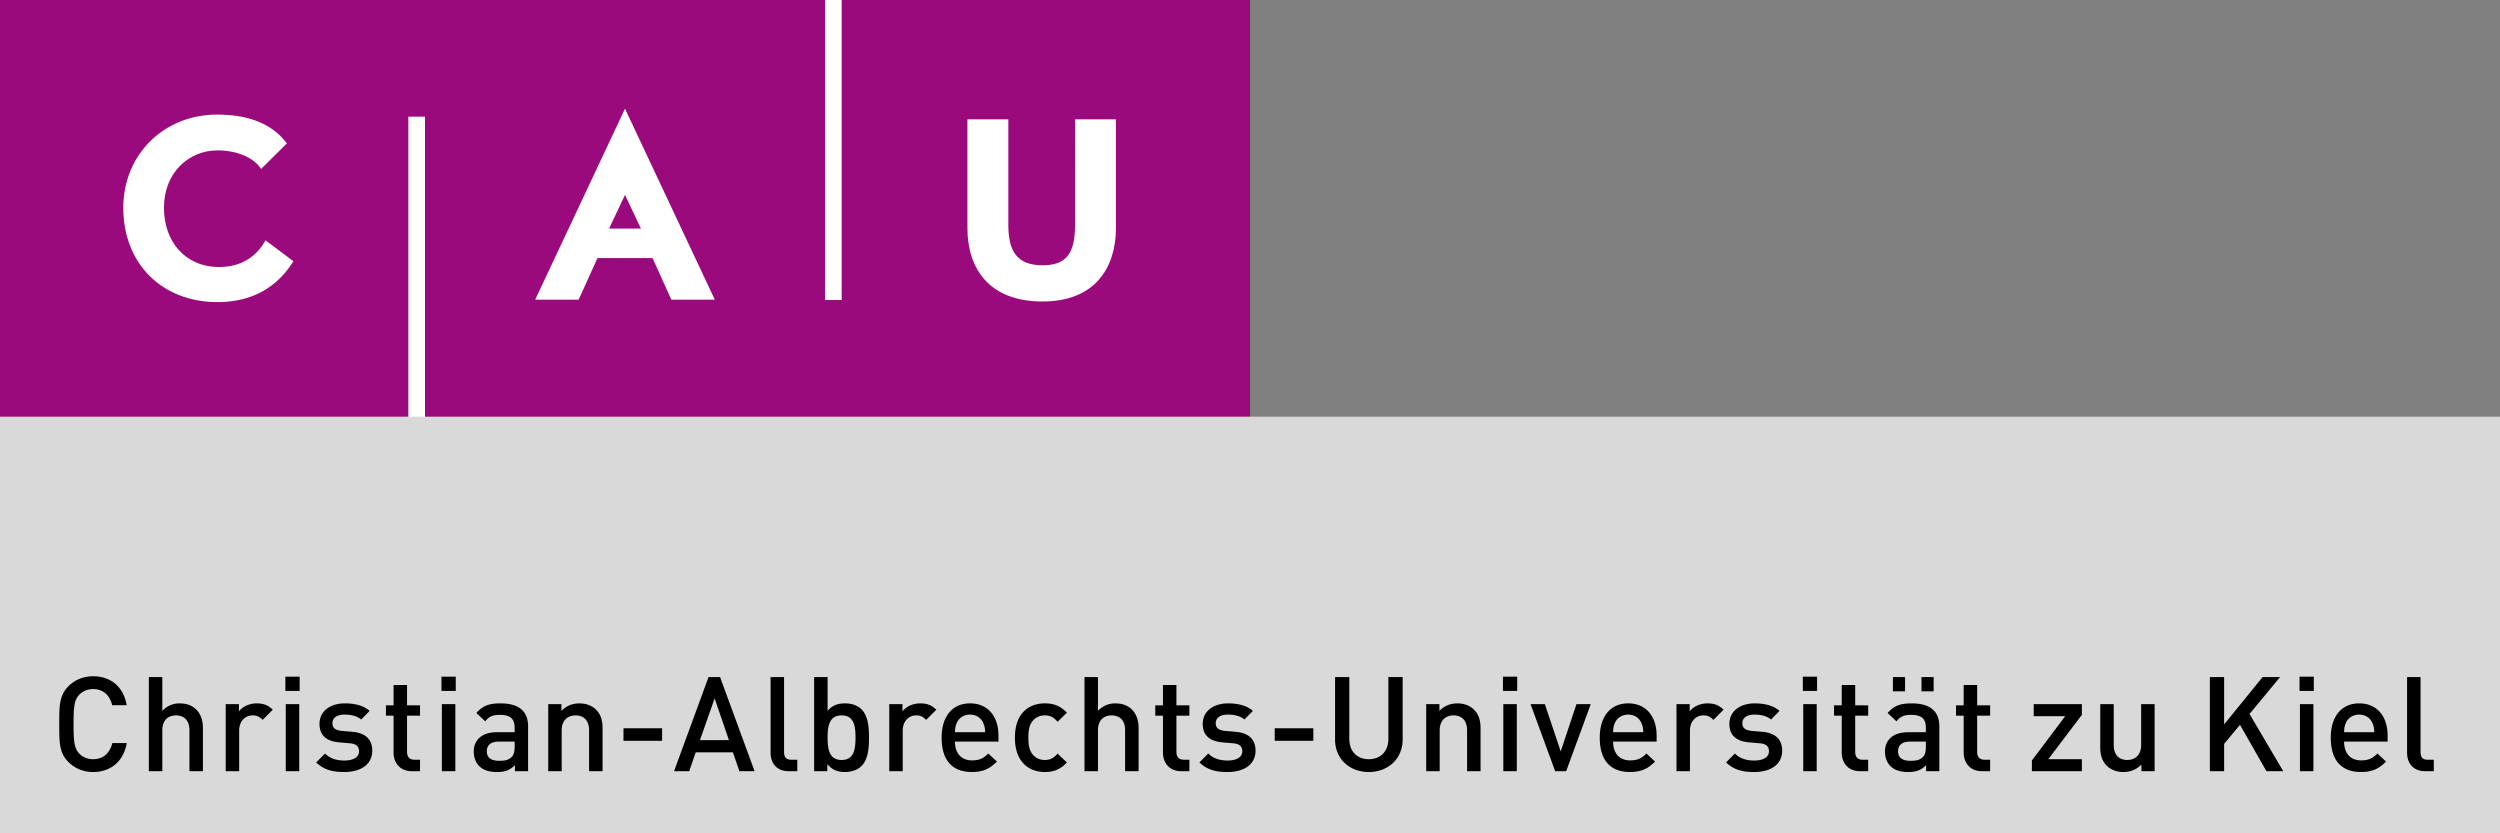
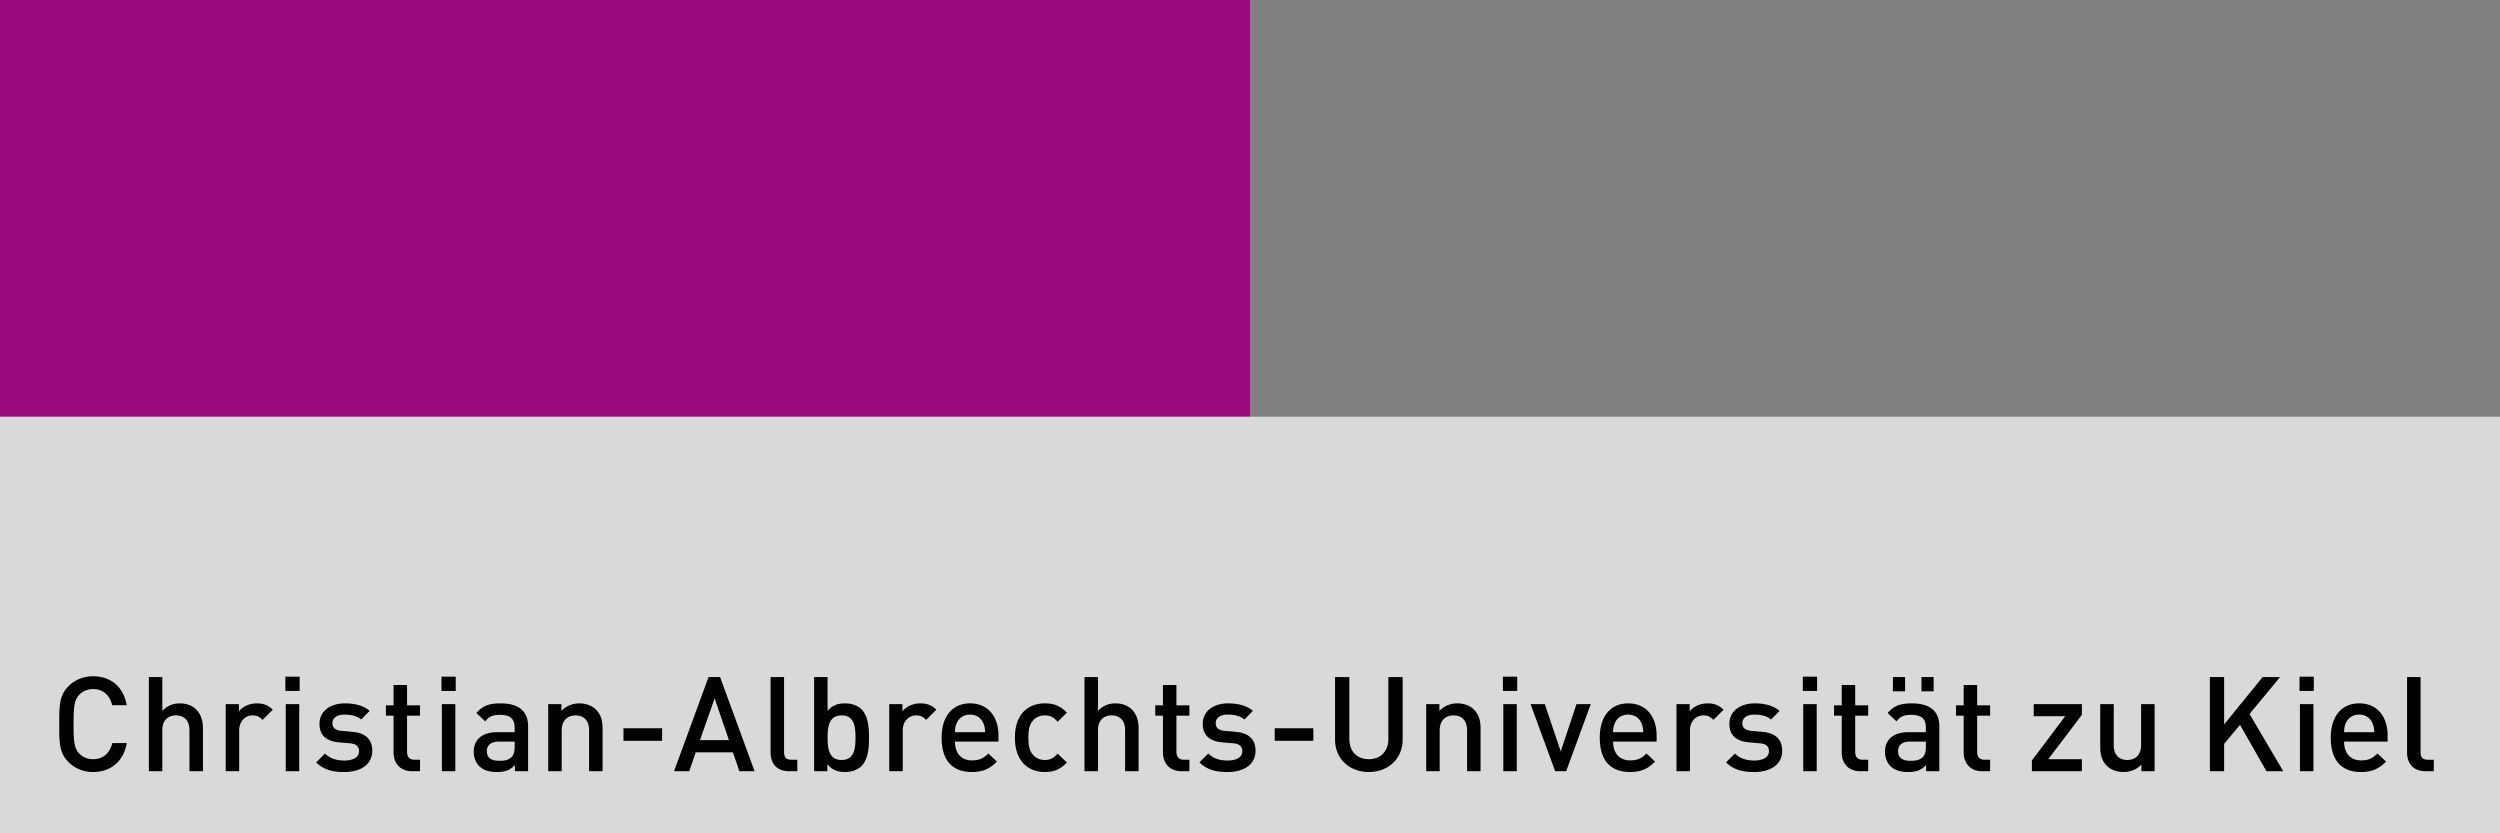
<svg xmlns="http://www.w3.org/2000/svg" xml:space="preserve" width="340.157" height="113.386" overflow="visible">
  <rect width="100%" height="100%" fill="#808080" stroke="none" />
  <path fill="#9B0A7D" fill-rule="evenodd" d="M0 0h170.079v57.26H0V0z" clip-rule="evenodd" />
-   <path fill="#FFF" fill-rule="evenodd" d="M112.252 0h2.268v40.819h-2.268V0zM55.559 15.874h2.268V57.26h-2.268V15.874z" clip-rule="evenodd" />
-   <path fill="#FFF" d="M29.579 41.104c-7.525 0-12.805-5.215-12.805-12.836 0-7.301 5.596-12.678 12.743-12.678 3.509 0 7.208.82 9.516 3.92l-3.509 3.479c-.918-1.488-3.193-2.529-5.945-2.529-3.858 0-7.272 3.004-7.272 7.809 0 4.553 2.847 8.061 7.526 8.061 1.359 0 4.456-.281 6.29-3.633l3.796 2.846c-2.815 4.549-6.989 5.561-10.34 5.561zM141.845 41.023c-7.24 0-10.215-4.456-10.215-9.987V16.237h5.567v14.352c0 3.797 1.328 5.504 4.679 5.504 3.32 0 4.395-1.74 4.395-5.504V16.237h5.563v14.799c0 5.246-2.718 9.987-9.989 9.987zM91.347 40.773l-2.561-5.656h-7.493l-2.563 5.656h-5.912l12.22-25.986L97.26 40.773h-5.913zm-6.308-14.257L82.873 31.1h4.333l-2.167-4.584z" />
  <path fill="#D9D9D9" fill-rule="evenodd" d="M0 56.693h340.157v56.692H0V56.693z" clip-rule="evenodd" />
  <path d="M331.148 104.933v-1.563h-.81c-.738 0-.99-.36-.99-1.062V92.121h-1.834v10.295c0 1.35.756 2.517 2.5 2.517h1.134zm-8.099-5.306h-4.104c.019-.559.055-.829.234-1.242.288-.686.954-1.154 1.818-1.154.863 0 1.512.469 1.8 1.154.18.413.233.683.252 1.242zm1.817 1.275v-.81c0-2.594-1.422-4.39-3.869-4.39-2.339 0-3.866 1.707-3.866 4.661 0 3.474 1.813 4.679 4.1 4.679 1.603 0 2.484-.487 3.421-1.42l-1.171-1.099c-.647.647-1.188.937-2.214.937-1.494 0-2.322-.99-2.322-2.559h5.921zm-10.097-5.093h-1.834v9.124h1.834v-9.124zm.053-3.743h-1.941v1.94h1.941v-1.94zm-4.155 12.867-4.59-7.79 4.157-5.021h-2.376l-5.237 6.443v-6.443h-1.942v12.812h1.942v-3.722l2.159-2.593 3.601 6.314h2.286zm-17.504 0V95.81h-1.834v5.563c0 1.404-.864 2.032-1.891 2.032-1.027 0-1.838-.61-1.838-2.032V95.81h-1.834v5.832c0 1.026.217 1.892.918 2.575.538.519 1.313.826 2.25.826.918 0 1.8-.343 2.43-1.023v.913h1.799zm-9.898 0v-1.634h-4.572l4.572-6.033V95.81h-6.552v1.637h4.284l-4.536 6.032v1.454h6.804zm-12.483 0v-1.563h-.756c-.684 0-1.008-.396-1.008-1.062v-4.934h1.764v-1.402h-1.764v-2.771h-1.834v2.771h-1.044v1.402h1.044v5.022c0 1.315.792 2.535 2.5 2.535h1.098zm-8.745-3.292c0 .65-.126 1.081-.396 1.352-.486.469-1.008.521-1.712.521-1.152 0-1.674-.468-1.674-1.295 0-.831.558-1.316 1.638-1.316h2.145v.738zm1.834 3.292v-6.1c0-2.071-1.259-3.13-3.763-3.13-1.512 0-2.412.305-3.273 1.31l1.204 1.137c.504-.65.989-.884 1.998-.884 1.424 0 2 .559 2 1.713v.648h-2.414c-2.088 0-3.148 1.096-3.148 2.627 0 .774.252 1.477.72 1.963.557.557 1.313.826 2.447.826s1.765-.27 2.431-.935v.824h1.798zm-4.662-12.812h-1.654v1.941h1.654v-1.941zm3.888 0h-1.654v1.941h1.654v-1.941zm-8.91 12.812v-1.563h-.756c-.684 0-1.008-.396-1.008-1.062v-4.934h1.764v-1.402h-1.764v-2.771h-1.834v2.771h-1.044v1.402h1.044v5.022c0 1.315.792 2.535 2.5 2.535h1.098zm-7.002-9.124h-1.833v9.124h1.833v-9.124zm.053-3.743h-1.941v1.94h1.941v-1.94zm-4.752 10.08c0-1.619-1.006-2.431-2.716-2.575l-1.441-.124c-.973-.091-1.261-.504-1.261-1.045 0-.686.559-1.172 1.658-1.172.864 0 1.674.18 2.25.666l1.15-1.17c-.845-.736-2.015-1.023-3.382-1.023-1.91 0-3.438 1.008-3.438 2.788 0 1.602.99 2.376 2.698 2.519l1.46.127c.882.071 1.224.469 1.224 1.082 0 .862-.881 1.26-1.998 1.26-.901 0-1.892-.197-2.628-.954l-1.206 1.206c1.08 1.061 2.338 1.313 3.834 1.313 2.179-.001 3.796-.989 3.796-2.898zm-7.973-5.581c-.63-.628-1.296-.862-2.178-.862-1.026 0-1.962.449-2.431 1.098v-.991h-1.798v9.123h1.834v-5.542c0-1.26.828-2.054 1.818-2.054.63 0 .954.2 1.368.614l1.387-1.386zm-10.926 3.062h-4.104c.019-.559.055-.829.234-1.242.288-.686.954-1.154 1.818-1.154.863 0 1.512.469 1.8 1.154.18.413.233.683.252 1.242zm1.817 1.275v-.81c0-2.594-1.422-4.39-3.869-4.39-2.341 0-3.868 1.707-3.868 4.661 0 3.474 1.815 4.679 4.102 4.679 1.603 0 2.484-.487 3.42-1.42l-1.17-1.099c-.647.647-1.188.937-2.214.937-1.494 0-2.322-.99-2.322-2.559h5.921zm-8.962-5.092h-1.943l-2.143 6.427-2.16-6.427h-1.943l3.348 9.123h1.494l3.347-9.123zm-10.063-.001h-1.834v9.124h1.834v-9.124zm.055-3.743h-1.943v1.94h1.943v-1.94zm-4.986 12.867v-5.829c0-1.027-.216-1.891-.918-2.573-.54-.522-1.312-.827-2.25-.827-.918 0-1.8.342-2.43 1.025v-.919h-1.798v9.123h1.834v-5.56c0-1.404.864-2.036 1.89-2.036 1.026 0 1.838.614 1.838 2.036v5.56h1.834zm-10.601-4.316v-8.496h-1.942v8.406c0 1.709-1.062 2.771-2.666 2.771-1.602 0-2.646-1.063-2.646-2.771v-8.406h-1.942v8.496c0 2.644 1.979 4.426 4.588 4.426 2.612 0 4.608-1.782 4.608-4.426zm-12.151-1.531h-5.254v1.709h5.254v-1.709zm-7.865 3.06c0-1.619-1.008-2.431-2.717-2.575l-1.441-.124c-.973-.091-1.26-.504-1.26-1.045 0-.686.558-1.172 1.655-1.172.866 0 1.677.18 2.252.666l1.15-1.17c-.844-.736-2.013-1.023-3.384-1.023-1.908 0-3.437 1.008-3.437 2.788 0 1.602.989 2.376 2.699 2.519l1.459.127c.882.071 1.224.469 1.224 1.082 0 .862-.882 1.26-2 1.26-.9 0-1.89-.197-2.628-.954l-1.204 1.206c1.078 1.061 2.339 1.313 3.833 1.313 2.181-.001 3.799-.989 3.799-2.898zm-9 2.787v-1.563h-.757c-.683 0-1.007-.396-1.007-1.062v-4.934h1.764v-1.402h-1.764v-2.771h-1.834v2.771h-1.044v1.402h1.044v5.022c0 1.315.792 2.535 2.5 2.535h1.098zm-6.912 0v-5.884c0-1.98-1.131-3.346-3.166-3.346a3.14 3.14 0 0 0-2.36 1.025v-4.607h-1.834v12.812h1.834v-5.597c0-1.367.828-1.999 1.854-1.999 1.027 0 1.838.614 1.838 1.999v5.597h1.834zm-9.755-1.185-1.261-1.205c-.576.629-1.025.862-1.746.862-.701 0-1.296-.286-1.691-.81-.397-.504-.541-1.17-.541-2.231s.144-1.712.541-2.216c.395-.521.99-.812 1.691-.812.721 0 1.17.235 1.746.866l1.261-1.225c-.865-.916-1.746-1.275-3.007-1.275-2.052 0-4.065 1.239-4.065 4.661 0 3.421 2.014 4.679 4.065 4.679 1.26.001 2.142-.378 3.007-1.294zm-11.125-4.121h-4.104c.019-.559.054-.829.235-1.242.288-.686.954-1.154 1.817-1.154.864 0 1.513.469 1.801 1.154.179.413.233.683.251 1.242zm1.817 1.275v-.81c0-2.594-1.422-4.39-3.87-4.39-2.34 0-3.867 1.707-3.867 4.661 0 3.474 1.815 4.679 4.102 4.679 1.602 0 2.484-.487 3.42-1.42l-1.169-1.099c-.648.647-1.189.937-2.214.937-1.495 0-2.323-.99-2.323-2.559h5.921zm-8.456-4.337c-.63-.628-1.296-.862-2.178-.862-1.026 0-1.962.449-2.43 1.098v-.991h-1.798v9.123h1.834v-5.542c0-1.26.827-2.054 1.818-2.054.63 0 .954.2 1.368.614l1.386-1.386zm-10.996 3.799c0 1.62-.233 3.041-1.89 3.041-1.658 0-1.91-1.421-1.91-3.041 0-1.623.252-3.027 1.91-3.027 1.657 0 1.89 1.404 1.89 3.027zm1.834 0c0-1.388-.107-2.937-1.023-3.853-.504-.504-1.296-.809-2.214-.809-.973 0-1.73.234-2.396 1.025V92.12h-1.834v12.812h1.798v-.969c.685.827 1.424 1.079 2.415 1.079.918 0 1.728-.308 2.232-.809.915-.917 1.022-2.483 1.022-3.869zm-9.756 4.569v-1.563h-.81c-.738 0-.99-.36-.99-1.062V92.121h-1.834v10.295c0 1.35.756 2.517 2.5 2.517h1.134zm-9.303-4.226h-3.942l1.999-5.688 1.943 5.688zm3.492 4.226-4.698-12.812h-1.566l-4.697 12.812h2.069l.882-2.571h5.058l.882 2.571h2.07zm-12.584-5.847h-5.254v1.709h5.254v-1.709zm-8.101 5.847v-5.829c0-1.027-.213-1.891-.916-2.573-.54-.522-1.313-.827-2.25-.827-.918 0-1.799.342-2.432 1.025v-.919h-1.796v9.123h1.832v-5.56c0-1.404.866-2.036 1.892-2.036s1.837.614 1.837 2.036v5.56h1.833zm-11.965-3.292c0 .65-.126 1.081-.397 1.352-.486.469-1.009.521-1.71.521-1.152 0-1.676-.468-1.676-1.295 0-.831.56-1.316 1.64-1.316h2.144v.738zm1.832 3.292v-6.1c0-2.071-1.258-3.13-3.76-3.13-1.511 0-2.412.305-3.276 1.31l1.207 1.137c.503-.65.99-.884 1.998-.884 1.421 0 2 .559 2 1.713v.648h-2.414c-2.088 0-3.147 1.096-3.147 2.627 0 .774.25 1.477.718 1.963.557.557 1.313.826 2.448.826 1.134 0 1.764-.27 2.432-.935v.824h1.794zm-9.898-9.124h-1.834v9.124h1.834v-9.124zm.054-3.743h-1.942v1.94h1.942v-1.94zm-4.86 12.867v-1.563h-.756c-.684 0-1.008-.396-1.008-1.062v-4.934h1.764v-1.402h-1.764v-2.771h-1.836v2.771h-1.042v1.402h1.042v5.022c0 1.315.792 2.535 2.502 2.535h1.098zm-6.499-2.787c0-1.619-1.008-2.431-2.716-2.575l-1.442-.124c-.972-.091-1.26-.504-1.26-1.045 0-.686.559-1.172 1.657-1.172.866 0 1.676.18 2.252.666l1.15-1.17c-.845-.736-2.015-1.023-3.384-1.023-1.907 0-3.436 1.008-3.436 2.788 0 1.602.988 2.376 2.698 2.519l1.46.127c.882.071 1.224.469 1.224 1.082 0 .862-.882 1.26-2 1.26-.899 0-1.889-.197-2.627-.954l-1.204 1.206c1.078 1.061 2.338 1.313 3.832 1.313 2.179-.001 3.796-.989 3.796-2.898zm-9.935-6.337h-1.834v9.124h1.834v-9.124zm.054-3.743h-1.941v1.94h1.941v-1.94zm-3.654 4.499c-.63-.628-1.296-.862-2.178-.862-1.025 0-1.961.449-2.429 1.098v-.991H30.71v9.123h1.833v-5.542c0-1.26.828-2.054 1.817-2.054.63 0 .954.2 1.368.614l1.387-1.386zm-9.504 8.368v-5.884c0-1.98-1.132-3.346-3.167-3.346a3.14 3.14 0 0 0-2.359 1.025v-4.607h-1.833v12.812h1.833v-5.597c0-1.367.828-1.999 1.854-1.999 1.028 0 1.838.614 1.838 1.999v5.597h1.834zm-10.368-3.829H15.28c-.305 1.294-1.188 2.195-2.609 2.195-.756 0-1.44-.289-1.891-.774-.629-.686-.773-1.421-.773-3.995 0-2.576.144-3.315.773-3.998.451-.486 1.135-.775 1.891-.775 1.422 0 2.287.9 2.592 2.197h1.98c-.45-2.557-2.214-3.941-4.572-3.941-1.332 0-2.484.485-3.366 1.367-1.258 1.26-1.241 2.682-1.241 5.15 0 2.465-.018 3.887 1.241 5.146.881.88 2.034 1.367 3.366 1.367 2.322 0 4.14-1.385 4.572-3.939z" />
</svg>